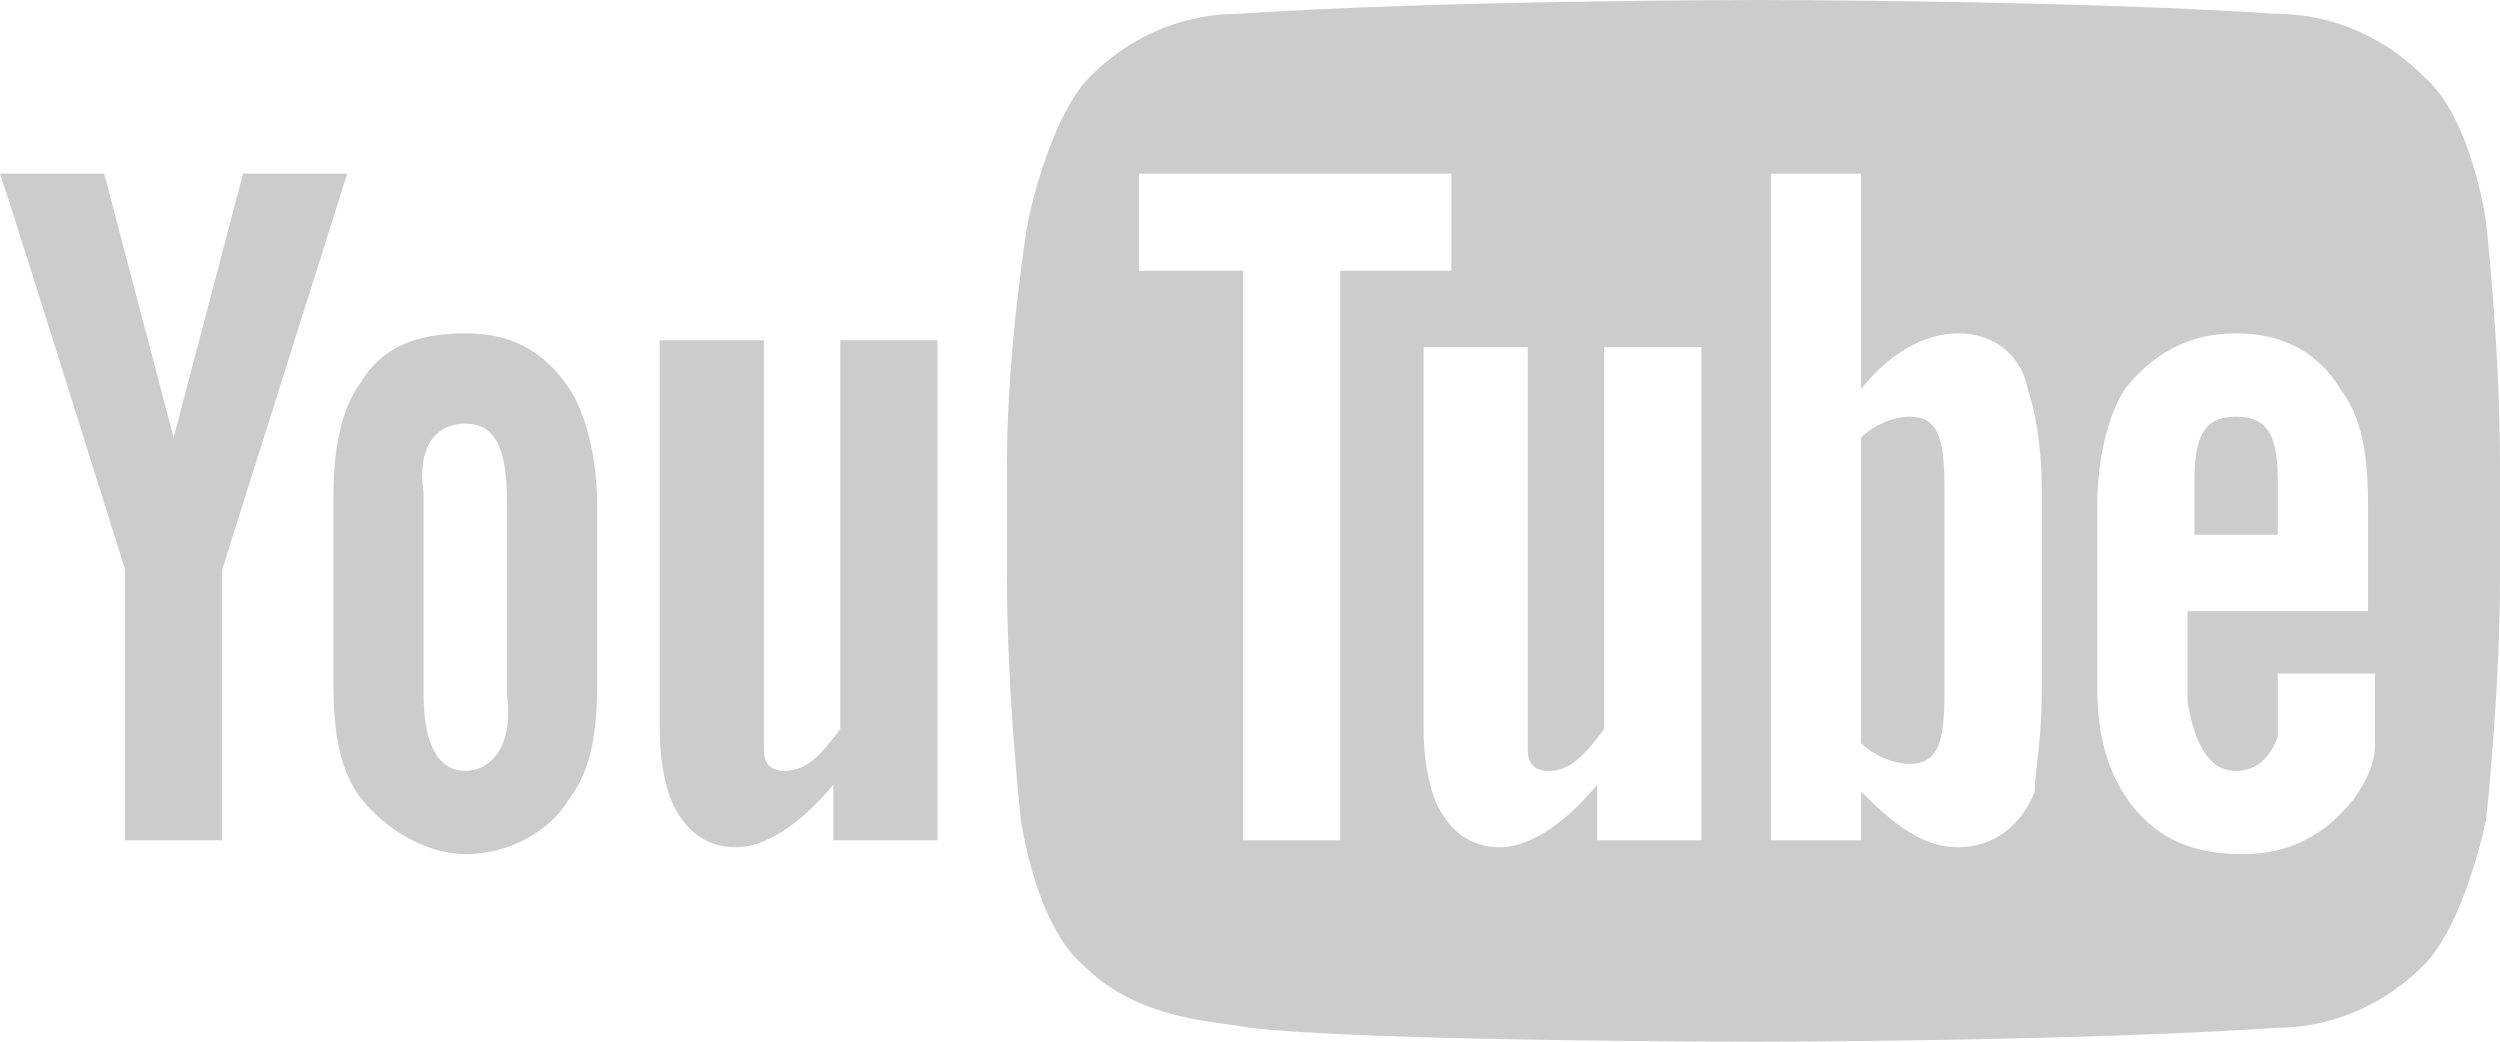
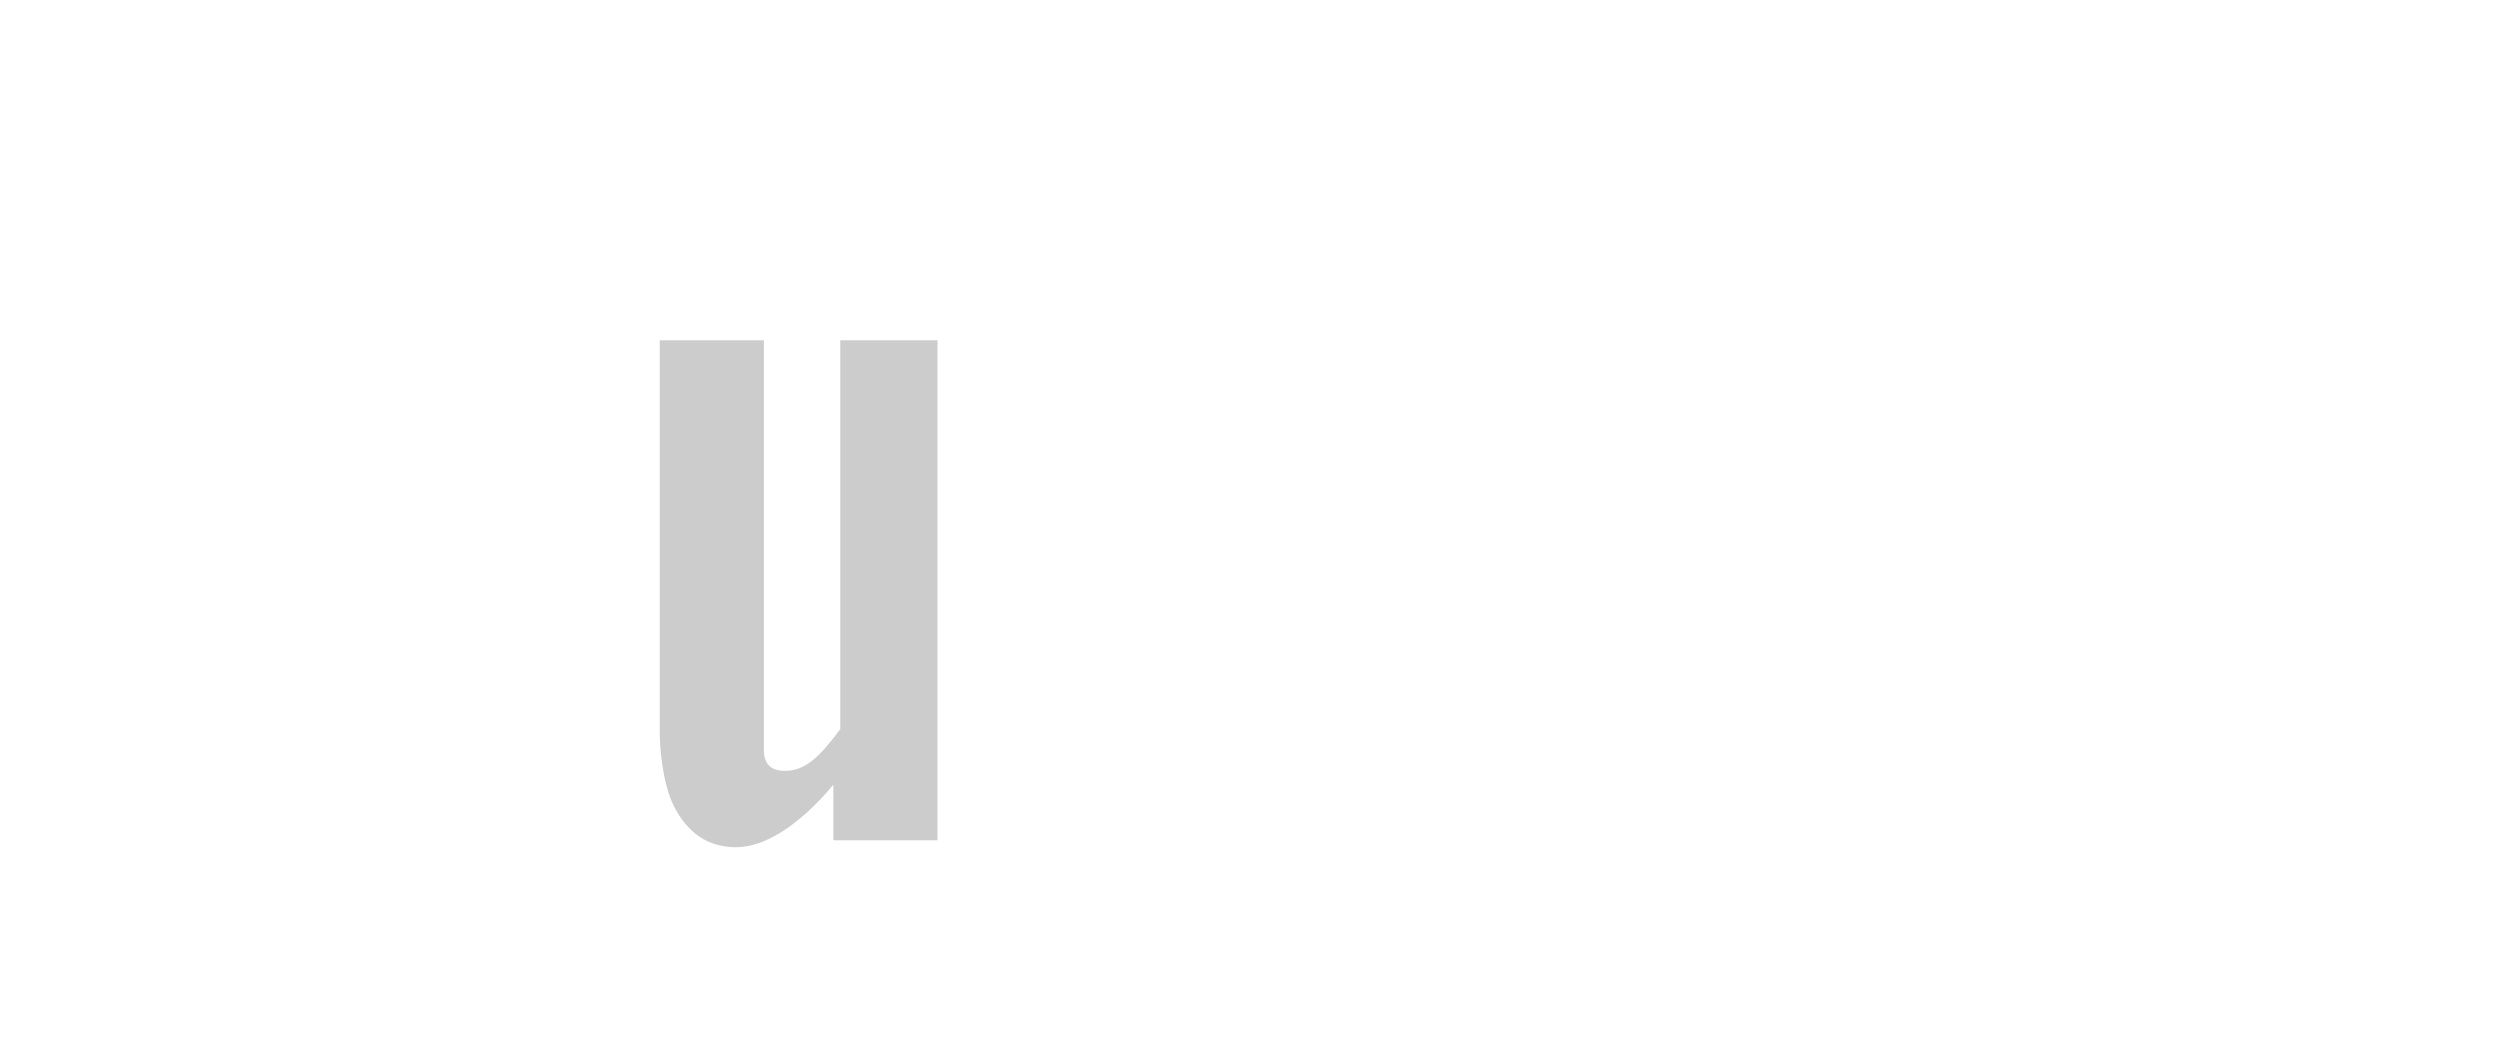
<svg xmlns="http://www.w3.org/2000/svg" version="1.1" id="Layer_1" x="0px" y="0px" viewBox="0 0 36 15" style="enable-background:new 0 0 36 15;" xml:space="preserve">
  <style type="text/css">
	.st0{fill:#CCCCCC;}
</style>
  <g>
    <path id="u_3_" class="st0" d="M13.4,12.1h-1.4v-0.8c-0.5,0.6-1,0.9-1.4,0.9c-0.4,0-0.7-0.2-0.9-0.6c-0.1-0.2-0.2-0.6-0.2-1.1V4.9   H11v5.4c0,0.3,0,0.4,0,0.5c0,0.2,0.1,0.3,0.3,0.3c0.3,0,0.5-0.2,0.8-0.6V4.9h1.4V12.1z" />
-     <path id="o_2_" class="st0" d="M8.6,7.3c0-0.8-0.2-1.4-0.4-1.7C7.8,5,7.3,4.8,6.7,4.8C6,4.8,5.5,5,5.2,5.5c-0.3,0.4-0.4,1-0.4,1.7   l0,2.6c0,0.8,0.1,1.3,0.4,1.7c0.4,0.5,1,0.8,1.5,0.8c0.6,0,1.2-0.3,1.5-0.8c0.3-0.4,0.4-0.9,0.4-1.7V7.3z M7.3,10   c0.1,0.7-0.2,1.1-0.6,1.1c-0.4,0-0.6-0.4-0.6-1.1V7.1C6,6.4,6.3,6.1,6.7,6.1s0.6,0.3,0.6,1.1L7.3,10z" />
-     <path id="y_2_" class="st0" d="M3.2,8.2v3.9H1.8V8.2c0,0-1.5-4.8-1.8-5.7h1.5l1,3.8l1-3.8H5L3.2,8.2z" />
    <g>
-       <path class="st0" d="M27.5,6c-0.2,0-0.5,0.1-0.7,0.3l0,4.4c0.2,0.2,0.5,0.3,0.7,0.3c0.4,0,0.5-0.3,0.5-1V7C28,6.3,27.9,6,27.5,6z" />
-       <path class="st0" d="M32.8,6.9c0-0.7-0.2-0.9-0.6-0.9c-0.4,0-0.6,0.2-0.6,0.9v0.8l1.2,0V6.9z" />
-       <path class="st0" d="M35.8,3.2c0,0-0.2-1.5-0.9-2.1c-0.8-0.8-1.7-0.9-2.1-0.9C29.8,0,25.3,0,25.3,0h0c0,0-4.5,0-7.5,0.2    c-0.4,0-1.3,0.1-2.1,0.9c-0.6,0.6-0.9,2.1-0.9,2.1S14.5,5,14.5,6.7v1.6c0,1.7,0.2,3.5,0.2,3.5s0.2,1.5,0.9,2.1    c0.8,0.8,1.9,0.8,2.4,0.9c1.7,0.2,7.3,0.2,7.3,0.2s4.5,0,7.5-0.2c0.4,0,1.3-0.1,2.1-0.9c0.6-0.6,0.9-2.1,0.9-2.1S36,10,36,8.3V6.7    C36,5,35.8,3.2,35.8,3.2z M19.3,12.1h-1.4V3.9h-1.5V2.5l4.5,0v1.4h-1.6V12.1z M24.4,12.1h-1.4v-0.8c-0.5,0.6-1,0.9-1.4,0.9    c-0.4,0-0.7-0.2-0.9-0.6c-0.1-0.2-0.2-0.6-0.2-1.1V5H22v5.3c0,0.3,0,0.4,0,0.5c0,0.2,0.1,0.3,0.3,0.3c0.3,0,0.5-0.2,0.8-0.6V5h1.4    V12.1z M29.4,10c0,0.7-0.1,1.1-0.1,1.4c-0.2,0.5-0.6,0.8-1.1,0.8c-0.5,0-0.9-0.3-1.4-0.8l0,0.7h-1.3V2.5h1.3l0,3.1    c0.4-0.5,0.9-0.8,1.4-0.8c0.5,0,0.9,0.3,1,0.8c0.1,0.3,0.2,0.8,0.2,1.4V10z M32.2,11.1c0.3,0,0.5-0.2,0.6-0.5c0-0.1,0-0.4,0-0.9    h1.4v0.2c0,0.4,0,0.7,0,0.8c0,0.3-0.1,0.5-0.3,0.8c-0.4,0.5-0.9,0.8-1.6,0.8c-0.7,0-1.2-0.2-1.6-0.7c-0.3-0.4-0.5-0.9-0.5-1.7V7.3    c0-0.8,0.2-1.4,0.4-1.7c0.4-0.5,0.9-0.8,1.6-0.8c0.7,0,1.2,0.3,1.5,0.8c0.3,0.4,0.4,0.9,0.4,1.7l0,1.5h-2.6v1.3    C31.6,10.7,31.8,11.1,32.2,11.1z" />
-     </g>
+       </g>
  </g>
</svg>